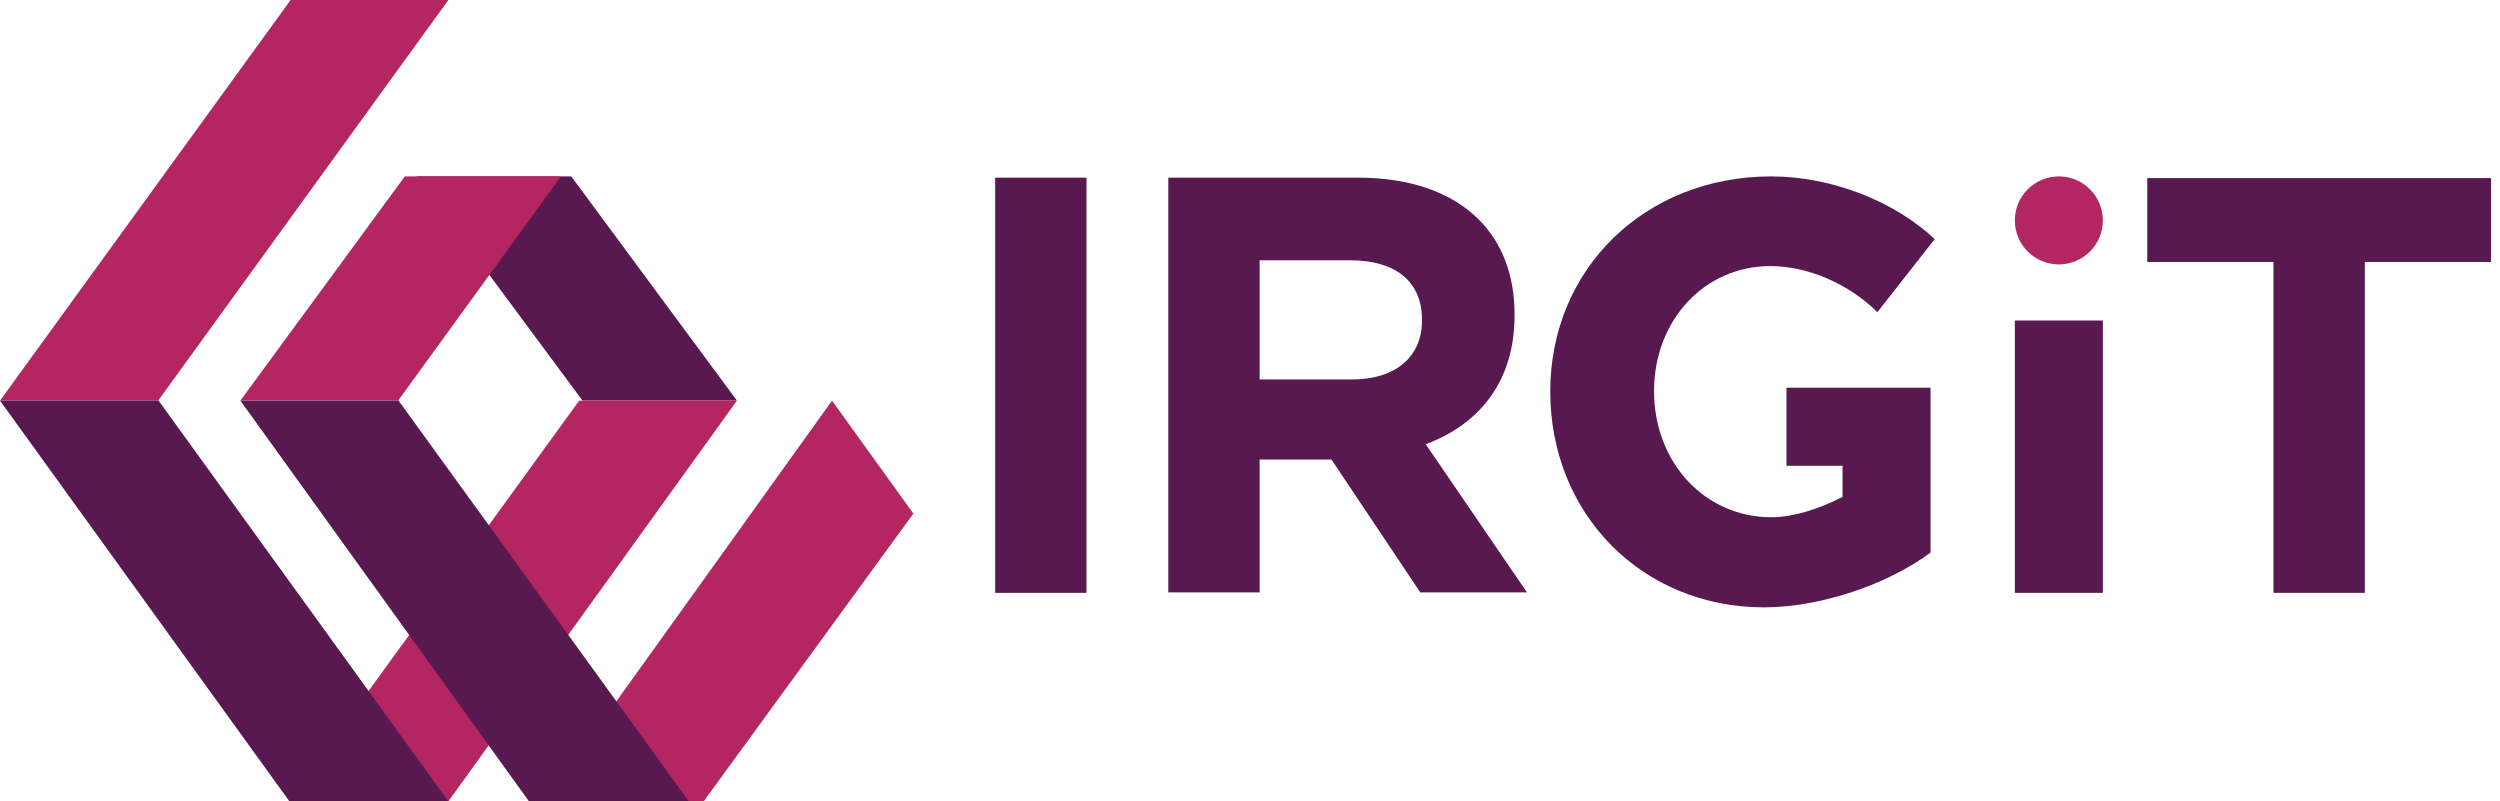
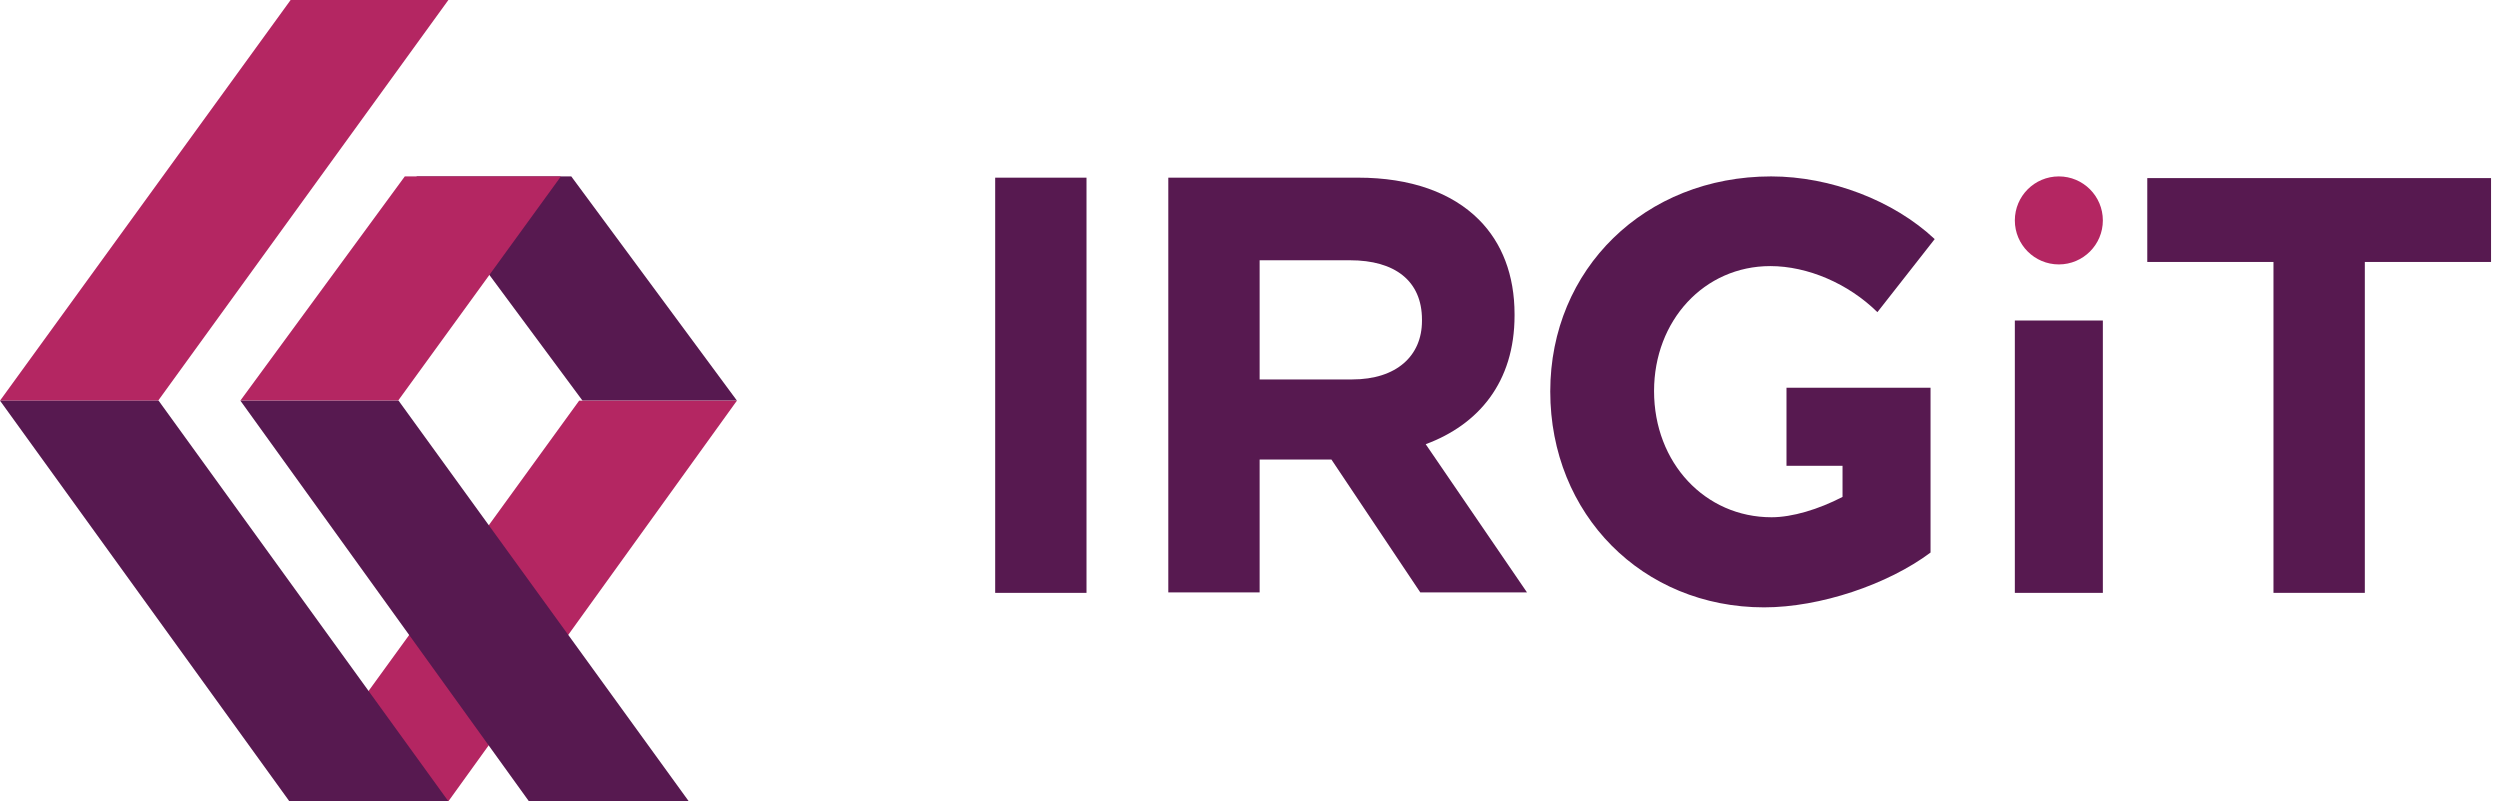
<svg xmlns="http://www.w3.org/2000/svg" width="156" height="50" viewBox="0 0 156 50" fill="none">
  <path d="M18.135 0H27.979L9.87 25H0L18.135 0Z" fill="#B42662" />
-   <path d="M45.984 24.997H36.347L25.984 11.008H35.648L45.984 24.997Z" fill="#571950" />
+   <path d="M45.984 24.997H36.347L25.984 11.008H35.648L45.984 24.997" fill="#571950" />
  <path d="M15 24.997H24.845L35 11.008H25.259L15 24.997Z" fill="#B42662" />
  <path d="M45.985 25H36.14L18.005 50H27.98L45.985 25Z" fill="#B42662" />
-   <path d="M51.917 25L56.995 32.047L43.912 50H33.99L51.917 25Z" fill="#B42662" />
  <path d="M42.979 50H33.005L15 25H24.87L42.979 50Z" fill="#571950" />
  <path d="M18.057 50H27.979L9.896 25H0L18.057 50Z" fill="#571950" />
  <path d="M62.099 36.993V11.086H67.798V36.993H62.099ZM72.902 36.993V11.086H84.741C88.031 11.086 90.596 12.019 92.28 13.703C93.731 15.153 94.508 17.174 94.508 19.609V19.687C94.508 23.858 92.254 26.5 88.964 27.718L95.285 36.967H88.627L83.083 28.677H78.601V36.967H72.902V36.993ZM78.601 23.677H84.378C87.15 23.677 88.731 22.2 88.731 20.024V19.946C88.731 17.511 87.021 16.241 84.249 16.241H78.601V23.677Z" fill="#571950" />
  <path d="M141.865 36.994V16.346H133.99V11.113H155.441V16.346H147.565V36.994H141.865Z" fill="#571950" />
  <path d="M110.078 37.899C113.575 37.899 117.798 36.474 120.466 34.479V29.065V24.194H114.974H111.477V29.065H114.974V31.008C113.472 31.785 111.839 32.277 110.544 32.277C106.399 32.277 103.213 28.884 103.213 24.402C103.213 19.997 106.347 16.604 110.466 16.604C112.798 16.604 115.337 17.692 117.15 19.479L120.725 14.92C118.161 12.51 114.223 11.008 110.518 11.008C102.643 11.008 96.736 16.785 96.736 24.427C96.736 32.096 102.487 37.899 110.078 37.899Z" fill="#571950" />
  <path d="M128.472 16.5C129.988 16.5 131.218 15.271 131.218 13.754C131.218 12.237 129.988 11.008 128.472 11.008C126.955 11.008 125.726 12.237 125.726 13.754C125.726 15.271 126.955 16.5 128.472 16.5Z" fill="#B42662" />
  <path d="M131.218 20H125.726V36.995H131.218V20Z" fill="#571950" />
</svg>